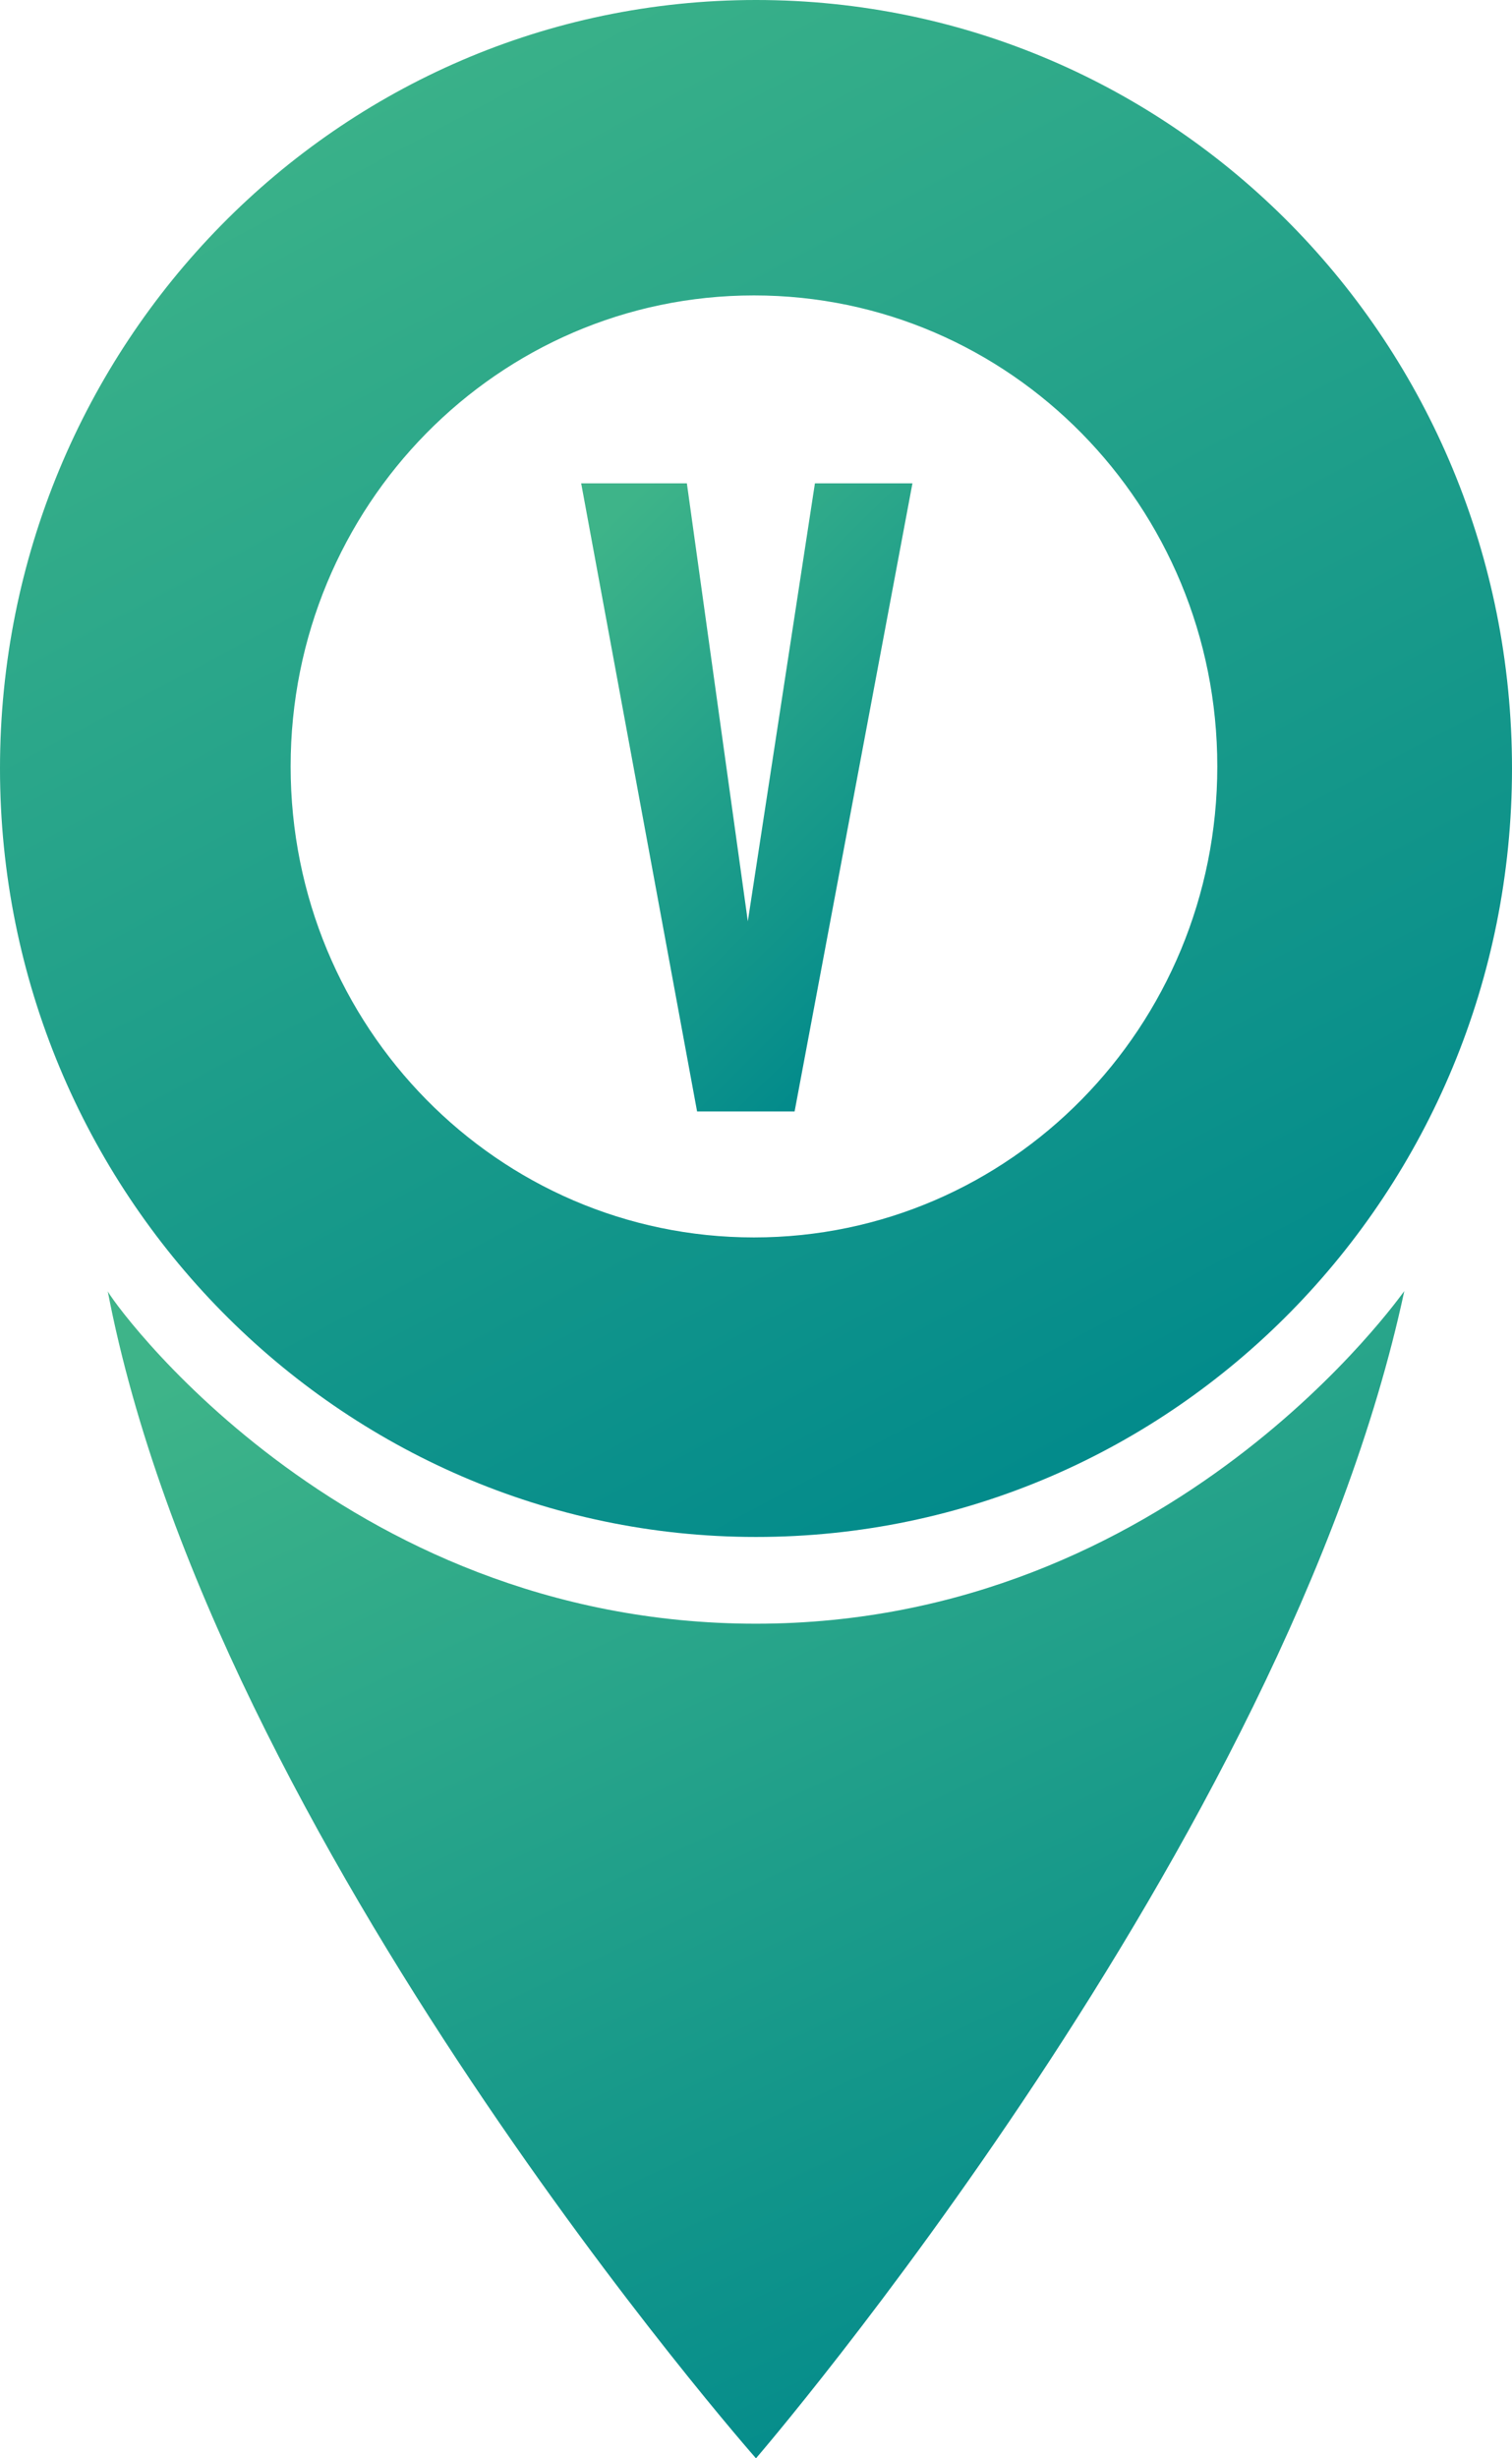
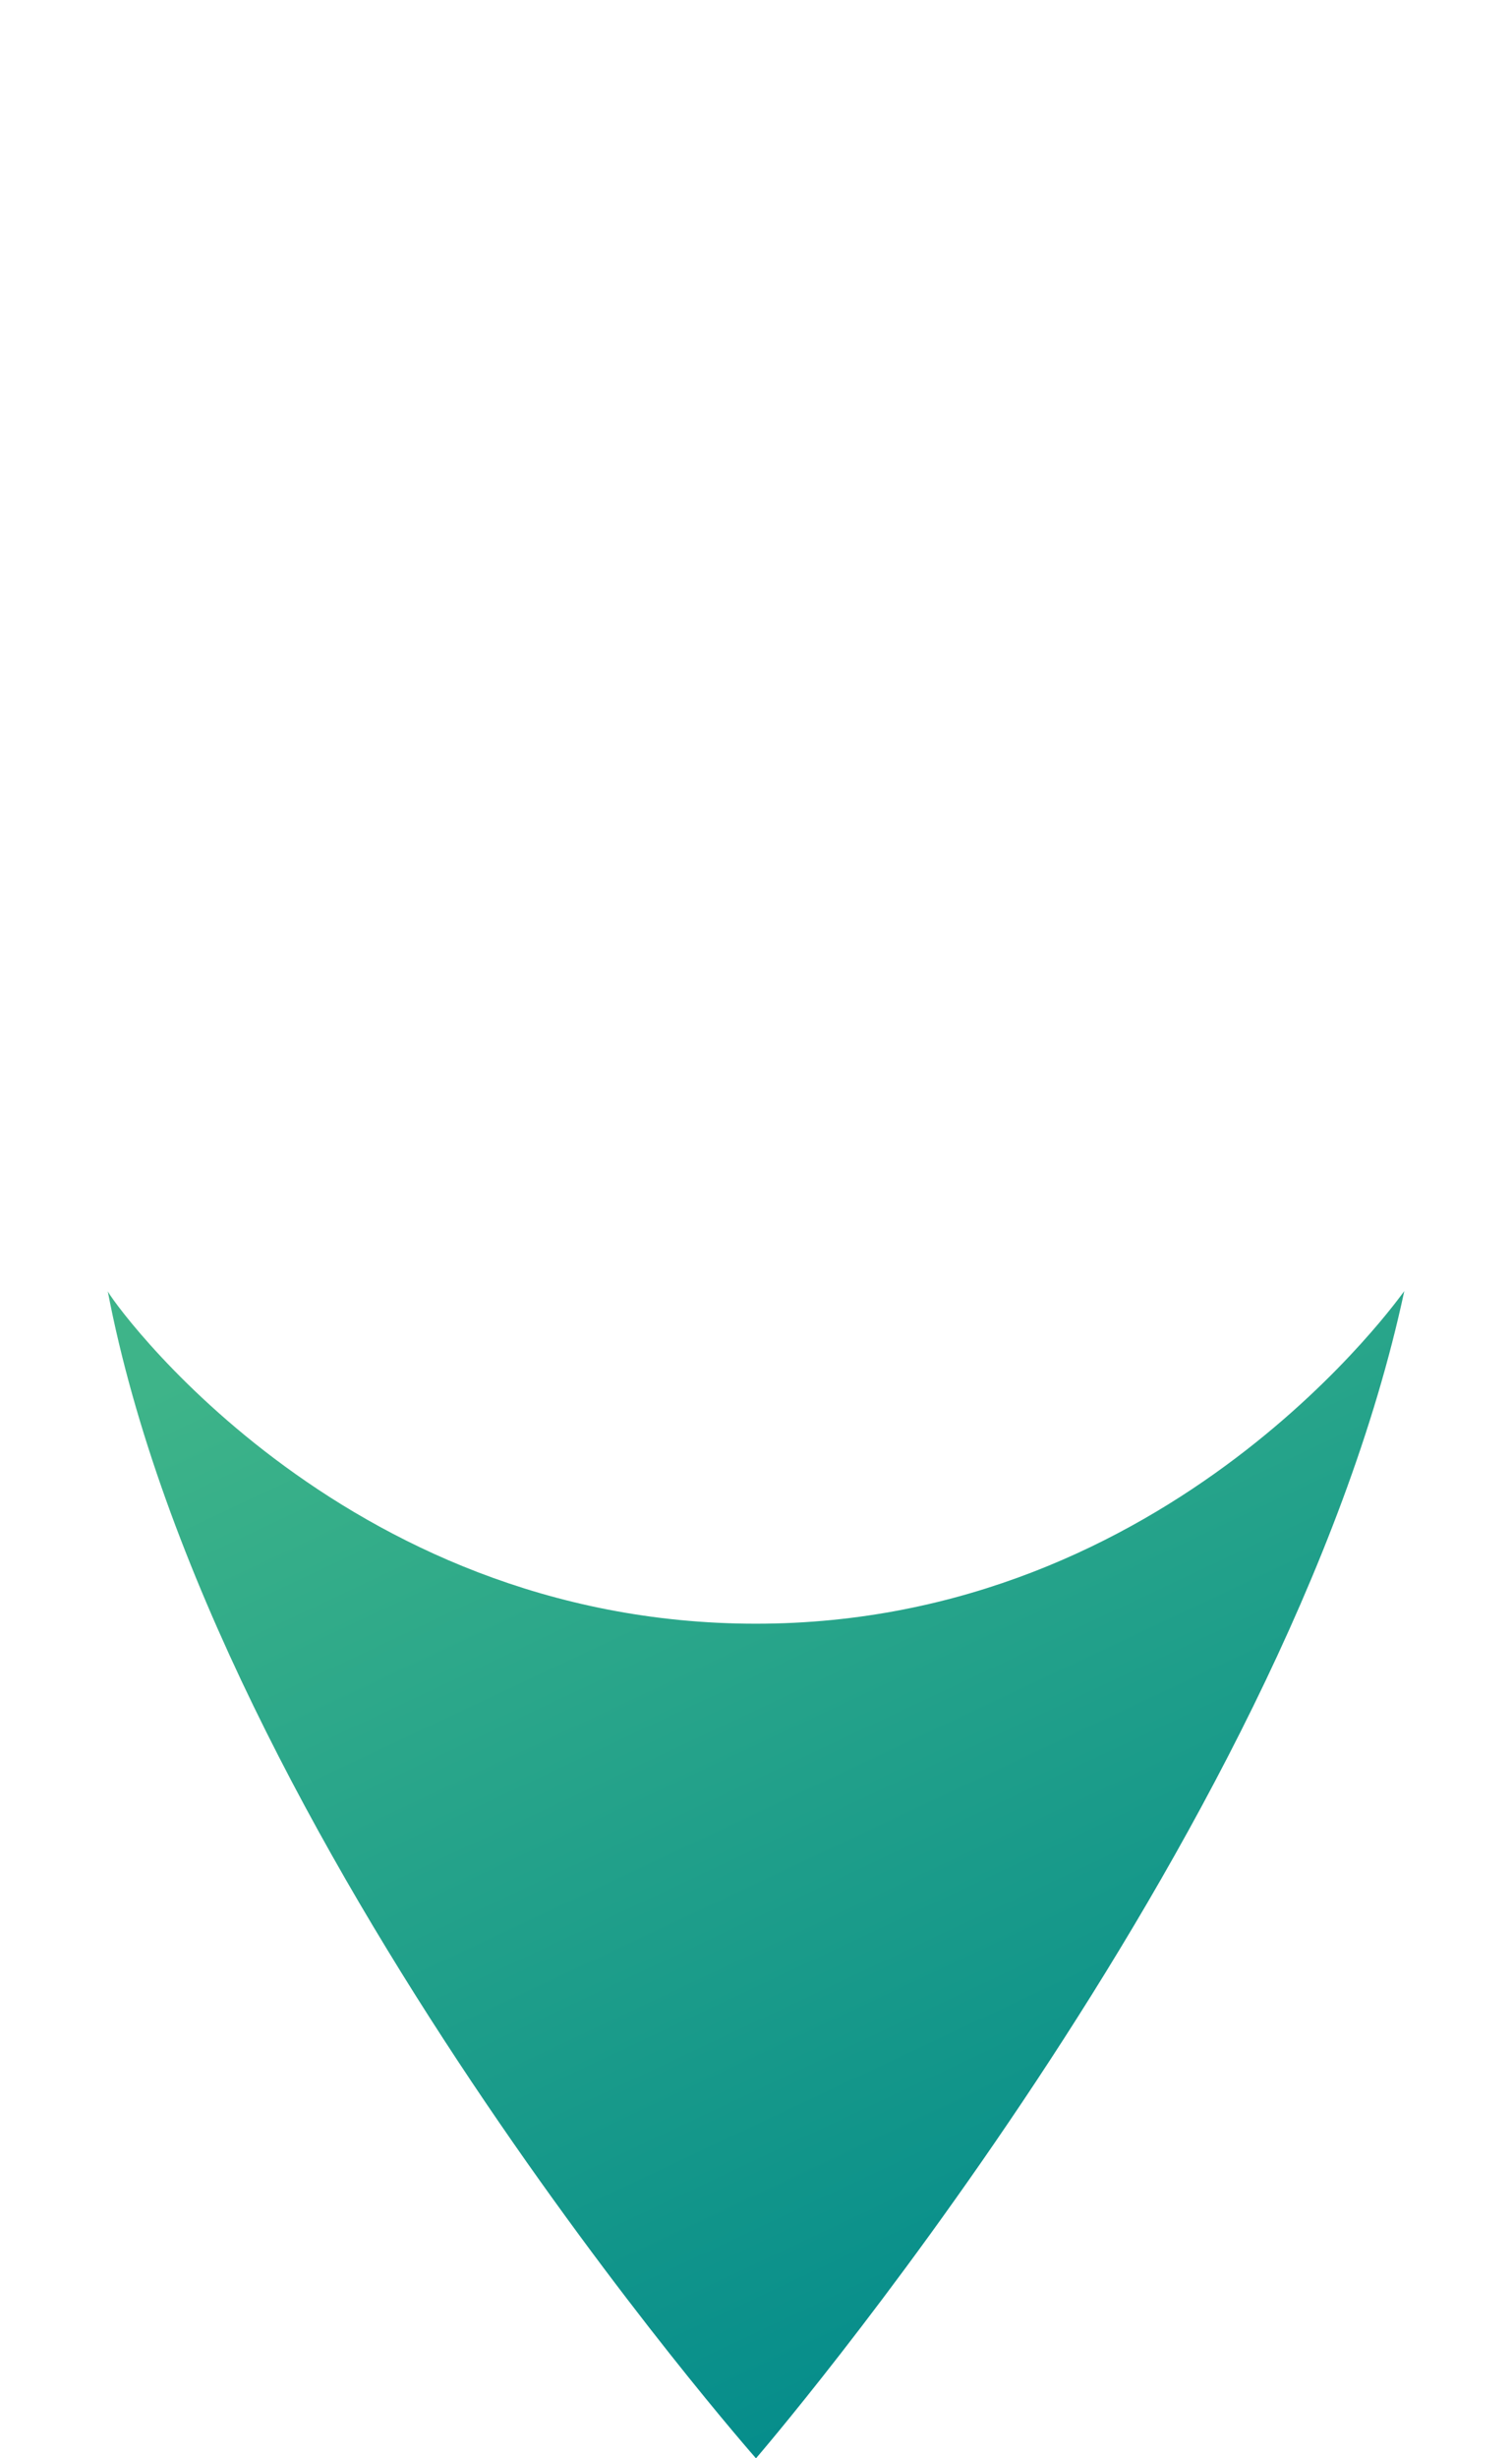
<svg xmlns="http://www.w3.org/2000/svg" fill="none" viewBox="0 0 32 52">
-   <path fill="url(#vayapin-pin_svg__a)" d="M16 0C7.14 0 0 7.297 0 16.255s7.183 16.256 16 16.256c8.86 0 16-7.298 16-16.256C32 7.254 24.86 0 16 0m-.043 26.175c-5.42 0-9.806-4.457-9.806-9.963s4.387-9.963 9.806-9.963c5.42 0 9.806 4.457 9.806 9.963s-4.387 9.963-9.806 9.963" />
  <path fill="url(#vayapin-pin_svg__b)" fill-rule="evenodd" d="M16 52s11.226-13.022 13.72-24.689c-.043.044-4.903 7.035-13.72 7.035-8.86 0-13.72-6.948-13.72-7.035C4.515 38.978 16 52.001 16 52.001" clip-rule="evenodd" />
-   <path fill="url(#vayapin-pin_svg__c)" d="M16.817 23.51h-2.064L12.3 10.224h2.237l1.29 9.264 1.42-9.264h2.064z" />
  <defs>
    <linearGradient id="vayapin-pin_svg__a" x1="6.25" x2="23.42" y1="0" y2="32.287" gradientUnits="userSpaceOnUse">
      <stop stop-color="#3EB489" />
      <stop offset="1" stop-color="#00898B" />
    </linearGradient>
    <linearGradient id="vayapin-pin_svg__b" x1="7.639" x2="19.763" y1="27.311" y2="53.055" gradientUnits="userSpaceOnUse">
      <stop stop-color="#3EB489" />
      <stop offset="1" stop-color="#00898B" />
    </linearGradient>
    <linearGradient id="vayapin-pin_svg__c" x1="13.67" x2="22.132" y1="10.225" y2="18.756" gradientUnits="userSpaceOnUse">
      <stop stop-color="#3EB489" />
      <stop offset="1" stop-color="#00898B" />
    </linearGradient>
  </defs>
</svg>